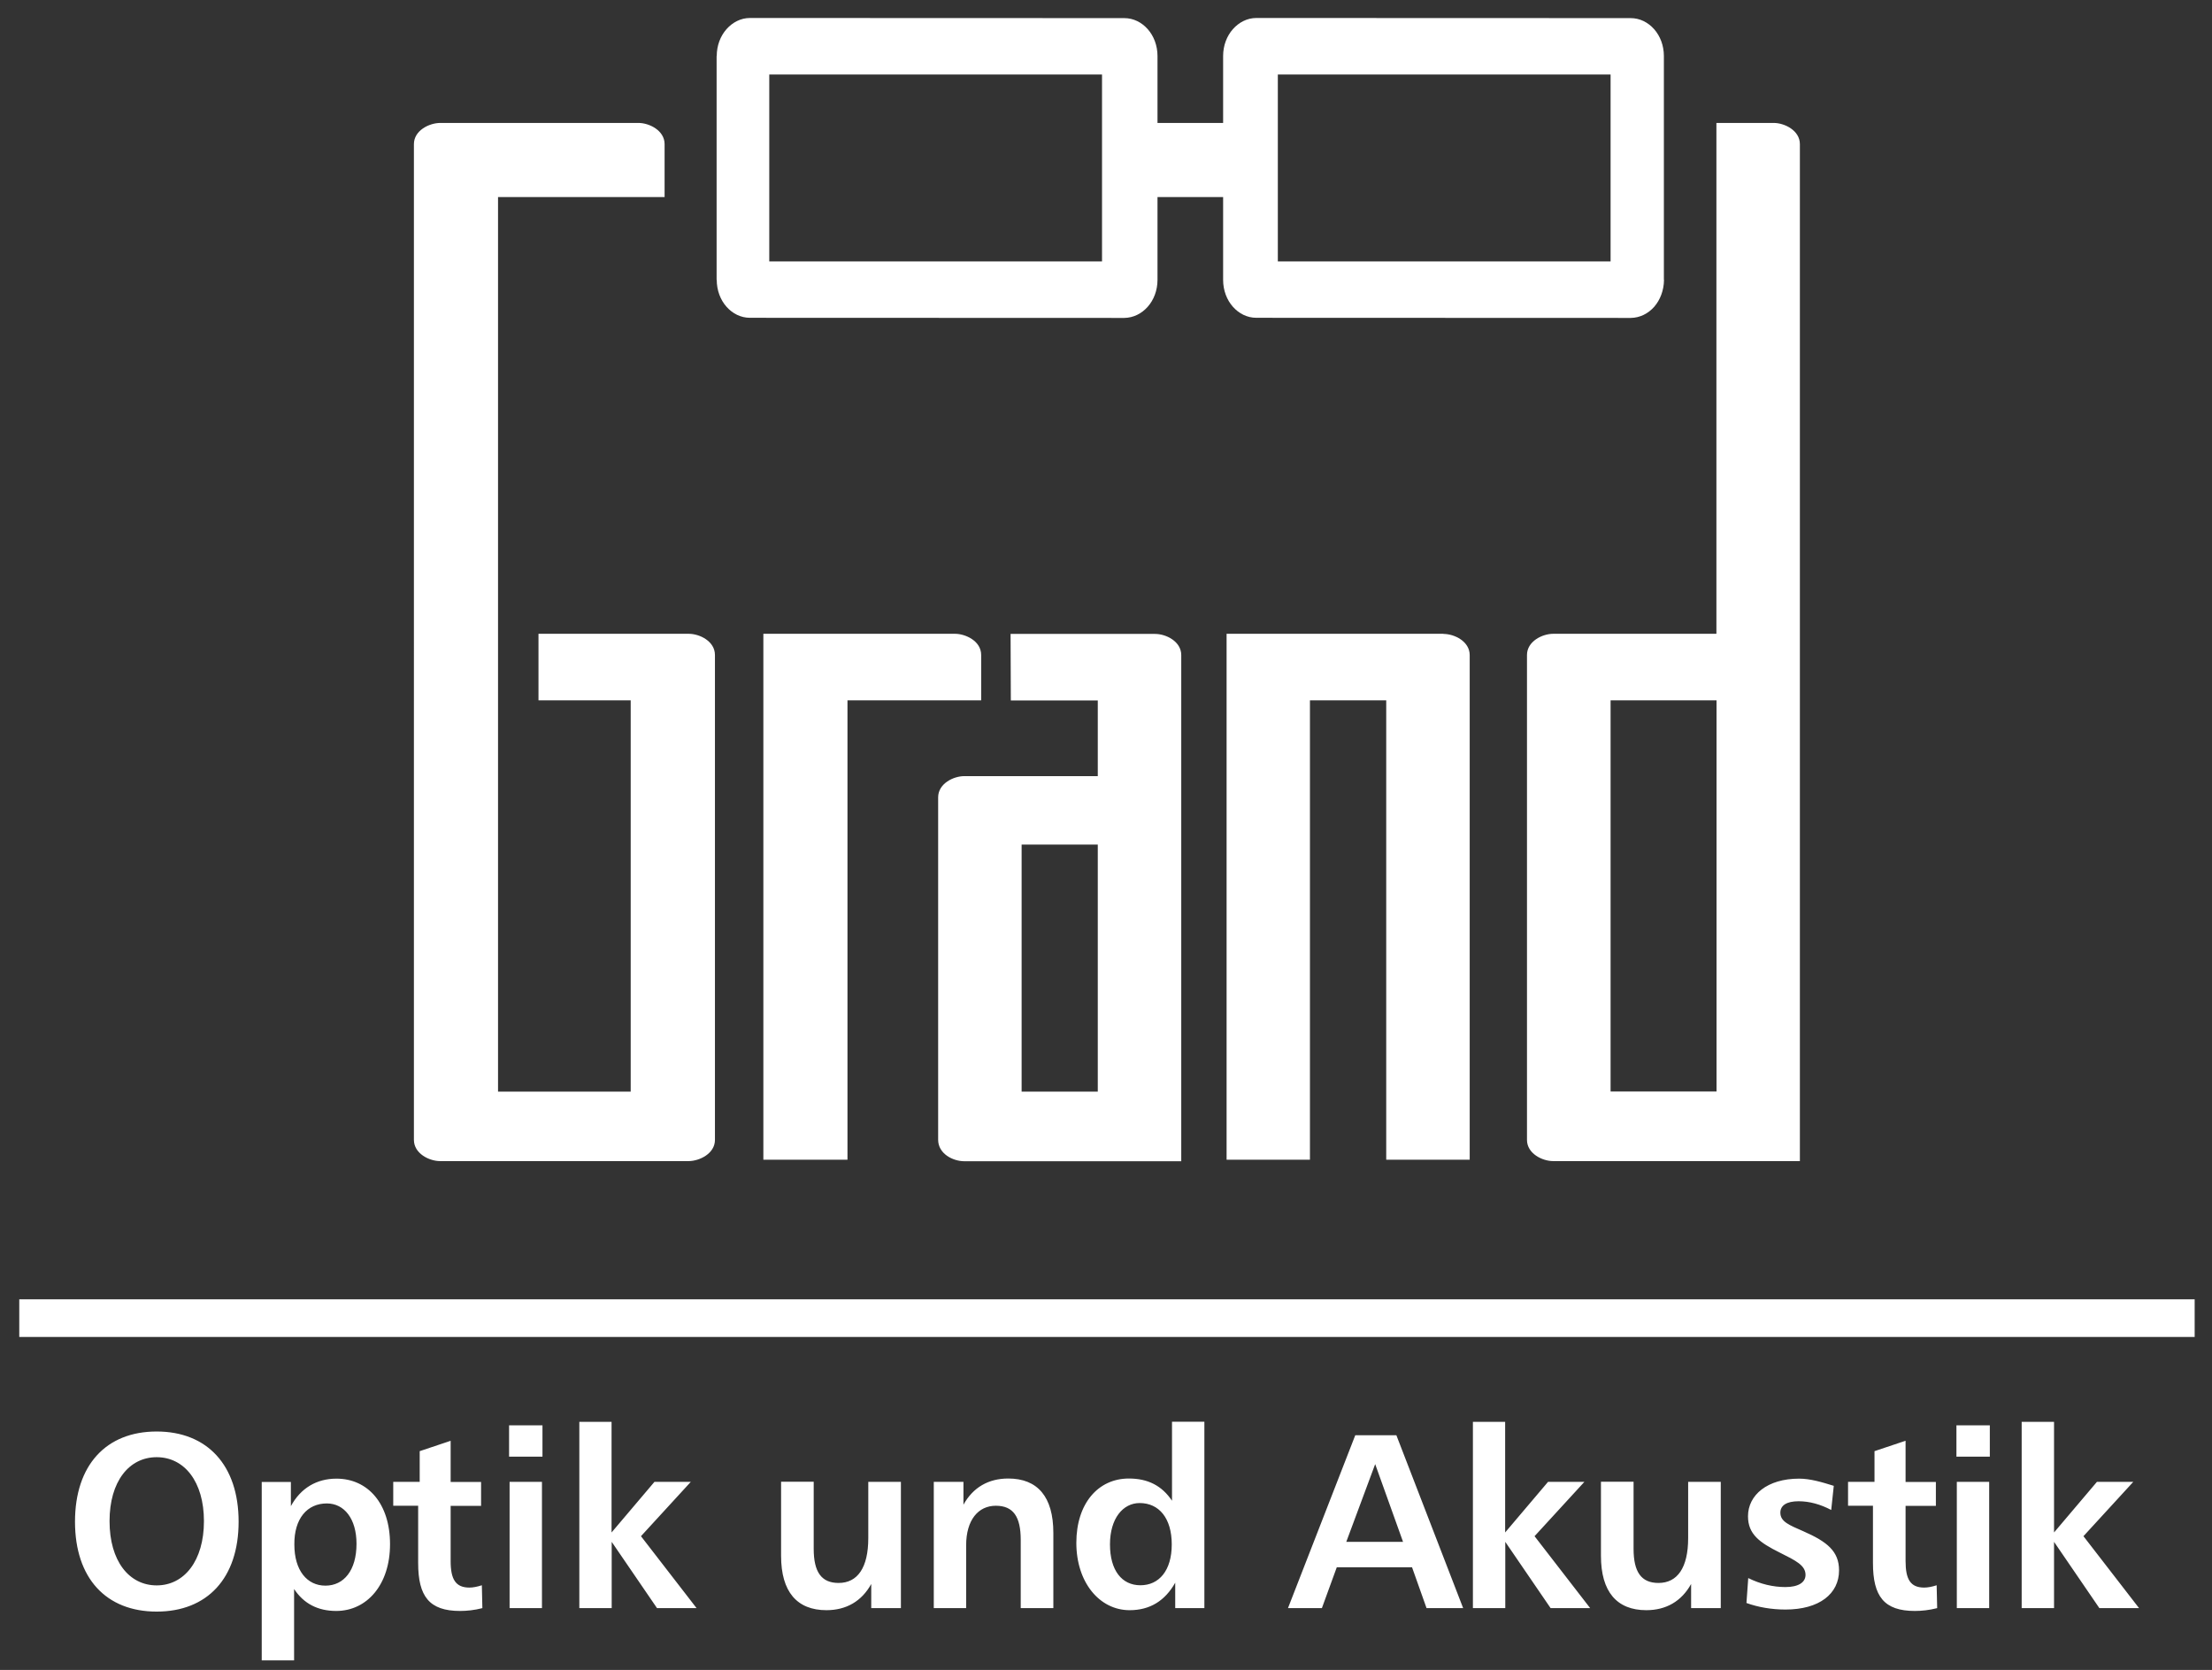
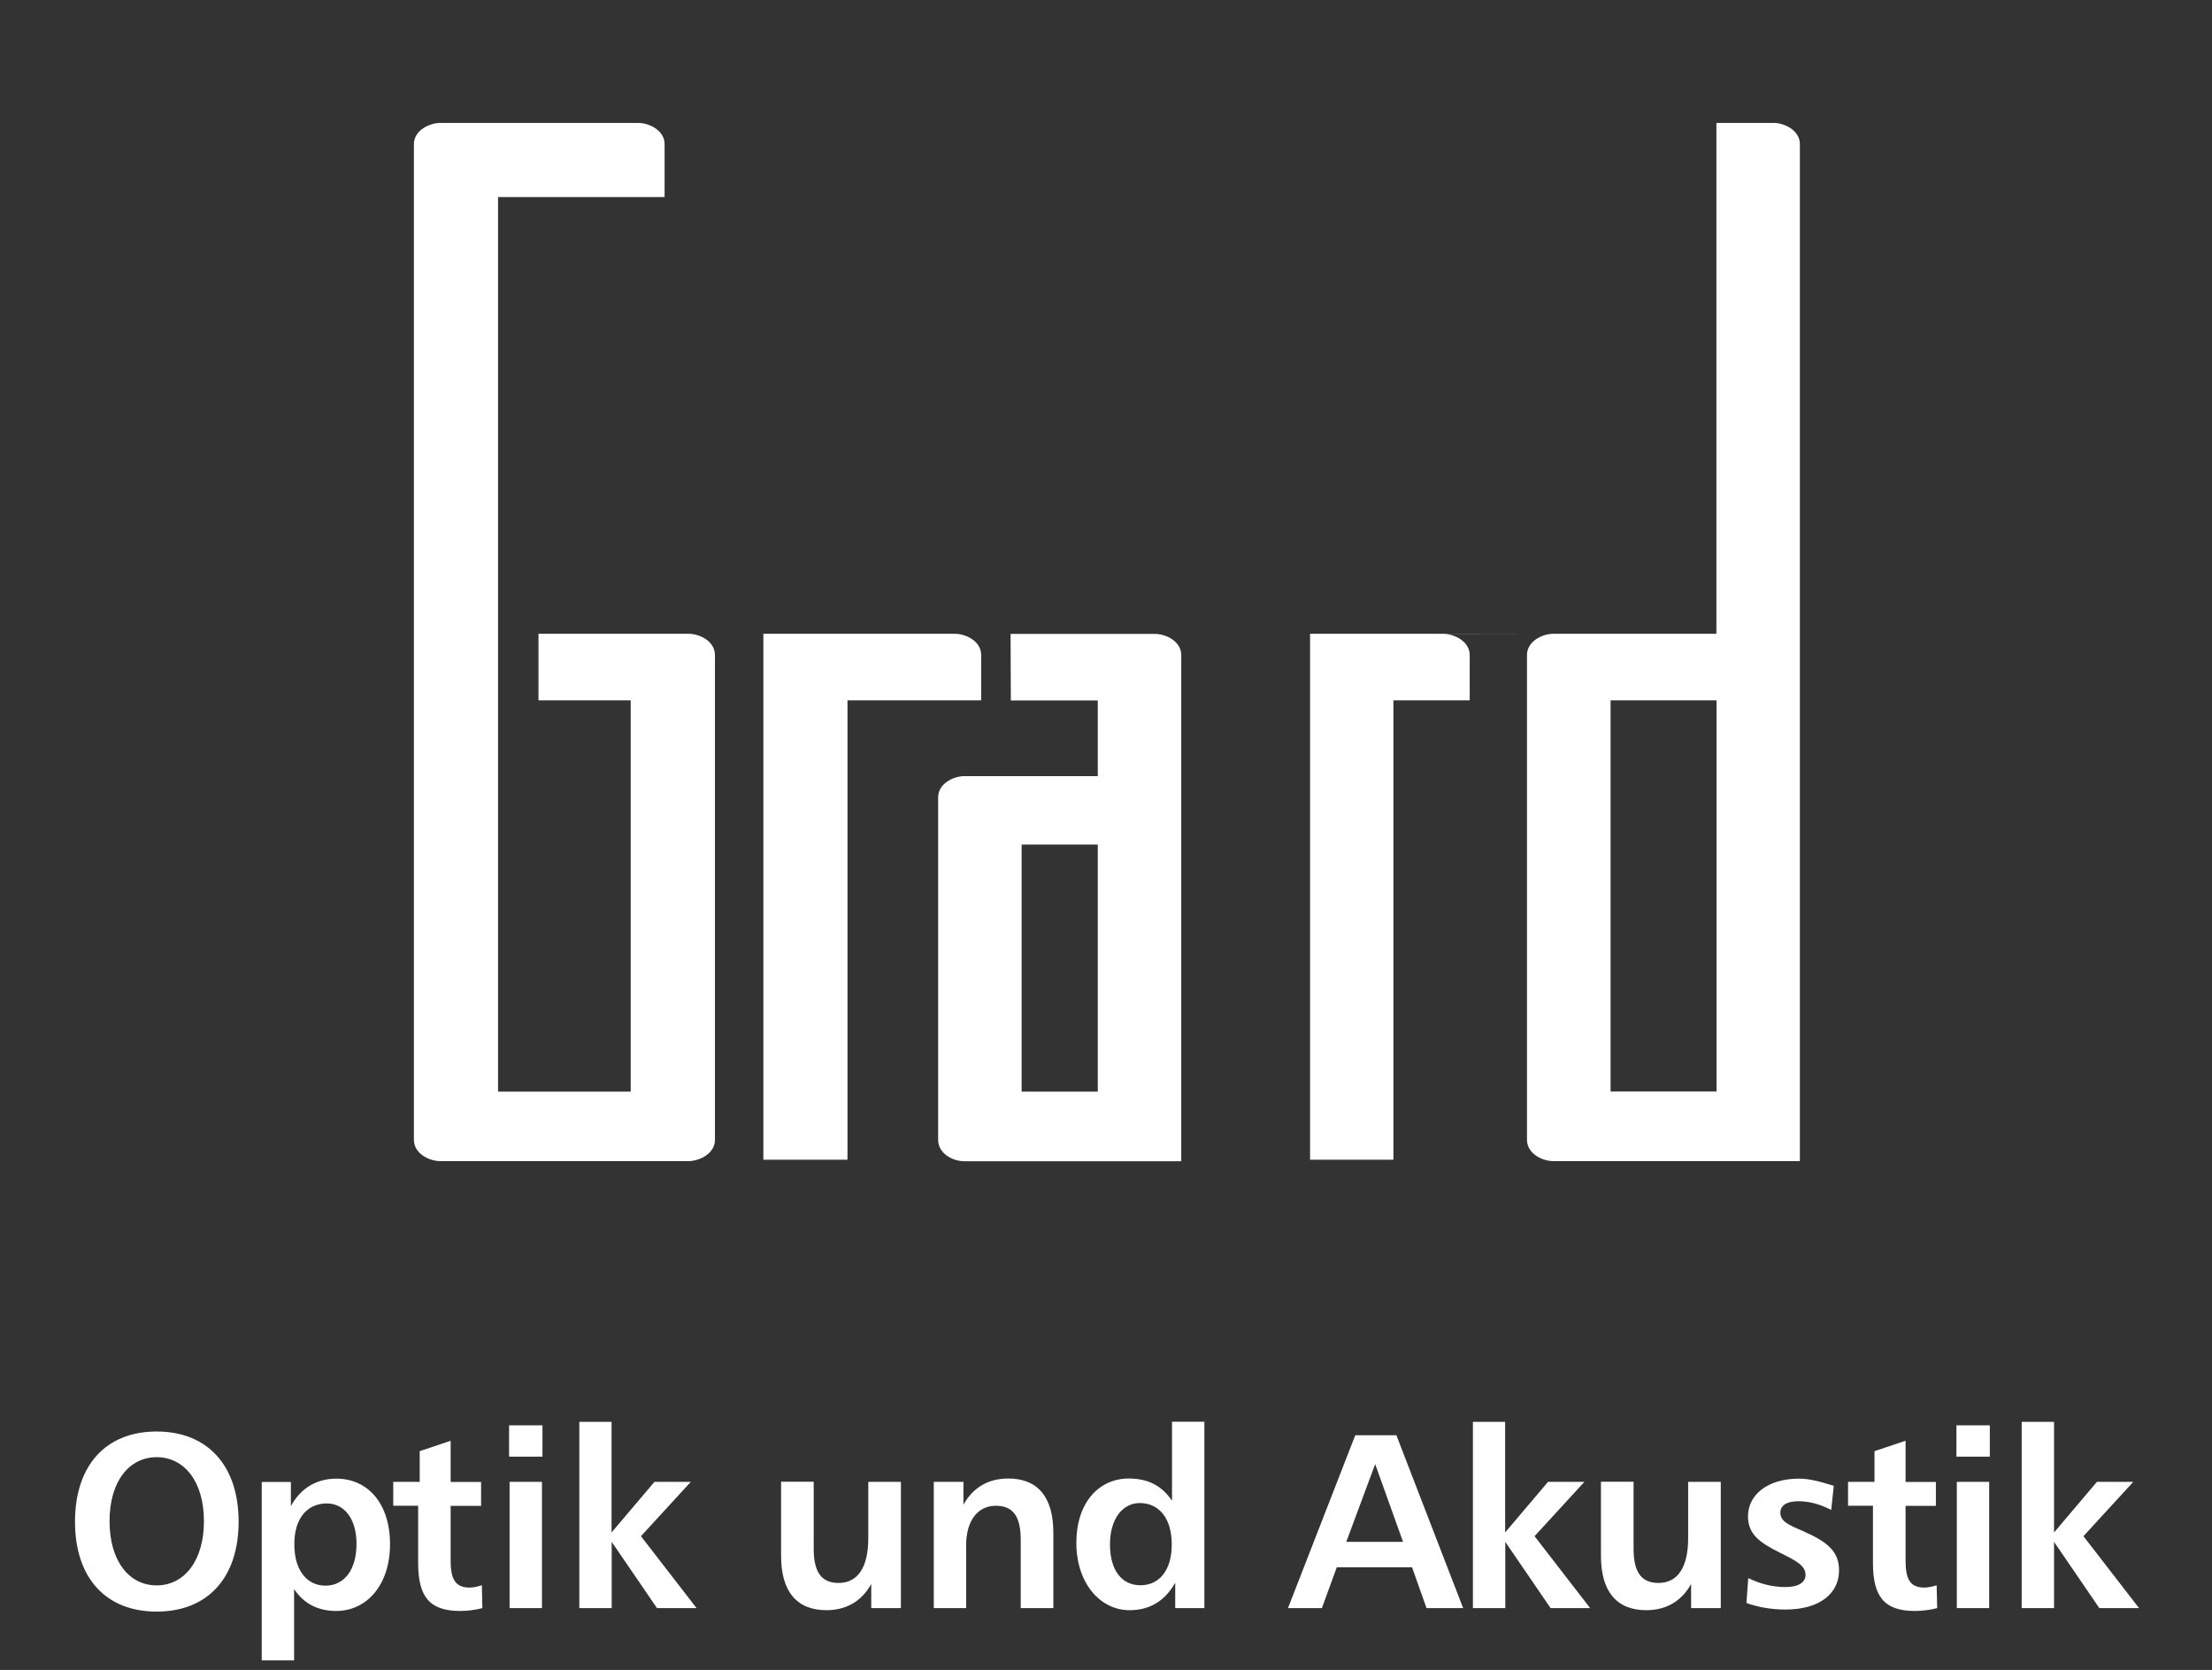
<svg xmlns="http://www.w3.org/2000/svg" id="Ebene_1" version="1.1" viewBox="0 0 172.24 130">
  <rect x="0" y="0" width="172.24" height="130" fill="#333333" stroke="none" />
  <defs>
    <style>
      .st0 {
        fill: #fff;
      }
    </style>
  </defs>
  <path class="st0" d="M74.37,49.34c.78,0,2.03.54,2.03,1.65v3.53h-10.41v35.76h-6.55v-40.94h14.93Z" />
-   <path class="st0" d="M112.4,49.35c.85,0,2.04.58,2.04,1.65v39.28h-6.5v-35.76h-5.94v35.76h-6.49v-40.94h16.89Z" />
+   <path class="st0" d="M112.4,49.35c.85,0,2.04.58,2.04,1.65v39.28v-35.76h-5.94v35.76h-6.49v-40.94h16.89Z" />
  <path class="st0" d="M51.75,15.34h-12.97v69.64s10.33,0,10.33,0v-30.46h-7.18v-5.18h11.7c.85,0,2.04.58,2.04,1.65v37.75c0,1.06-1.19,1.64-2.04,1.65h-19.36c-.85,0-2.04-.59-2.04-1.65V11.22c0-1.06,1.19-1.65,2.06-1.65h15.42c.85,0,2.04.59,2.04,1.65v4.12h0Z" />
  <path class="st0" d="M140.15,90.4V11.22c0-1.06-1.19-1.65-2.04-1.65h-4.46v39.77h-12.71c-.85,0-2.04.59-2.04,1.65v37.75c0,1.06,1.19,1.65,2.04,1.65h19.21ZM133.66,84.97h-8.25v-30.45h8.25v30.45h0Z" />
  <path class="st0" d="M91.98,90.4v-39.4c0-1.06-1.17-1.65-2.04-1.65h-11.25l.02,5.18h6.77v5.89h-10.39c-.86,0-2.04.59-2.04,1.65v26.66c0,1.08,1.14,1.67,2.04,1.67h16.89ZM85.48,84.98h-5.93v-19.23h5.93v19.23h0Z" />
-   <path class="st0" d="M129.56,21.79h0V4.36h0c0-.82-.29-1.56-.76-2.09s-1.11-.86-1.83-.86h0s-29.14-.01-29.14-.01h0c-.72,0-1.36.34-1.83.87s-.76,1.27-.76,2.09h0v5.21h-5.11v-5.21h0c0-.82-.29-1.56-.76-2.09s-1.11-.86-1.83-.86h0s-29.14-.01-29.14-.01h0c-.72,0-1.36.34-1.83.87s-.76,1.27-.76,2.09h-.01v17.43h.01c0,.82.29,1.56.76,2.09s1.11.86,1.83.86h0s29.14.01,29.14.01h0c.72-.01,1.36-.34,1.83-.87s.76-1.27.76-2.09h0v-6.45h5.11v6.45h0c0,.82.29,1.56.76,2.09s1.11.86,1.83.86h0s29.15.01,29.15.01h0c.72-.01,1.36-.34,1.83-.87.46-.53.75-1.27.76-2.09h0ZM85.81,20.35h-25.91V5.8h25.91v14.55h0ZM125.41,20.35h-25.91V5.8h25.91v14.55h0Z" />
-   <polygon class="st0" points="1.5 104.08 170.89 104.08 170.89 101.15 1.5 101.15 1.5 104.08" />
  <path class="st0" d="M157.42,110.68v14.51h2.52v-5.16l3.53,5.16h3.09l-4.33-5.6,3.88-4.23h-2.83l-3.34,3.94v-8.61h-2.52ZM152.37,115.36v9.83h2.52v-9.83h-2.52ZM152.34,110.96v2.44h2.6v-2.44h-2.6ZM148.38,112.16l-2.42.81v2.39h-2.06v1.86h1.94v4.46c0,2.6.87,3.73,3.26,3.73.52,0,1.12-.06,1.74-.22l-.04-1.78c-.37.12-.7.18-.97.18-1.07,0-1.45-.64-1.45-2.06v-4.3h2.36v-1.86h-2.36v-3.21h0ZM142.79,115.67c-.93-.29-1.84-.56-2.7-.56-2.48,0-3.98,1.28-3.98,2.93,0,1.4.91,2.05,2.48,2.83,1.24.62,2,.99,2,1.73,0,.58-.54.95-1.57.95-.95,0-1.94-.23-2.89-.7l-.14,1.94c.91.33,1.96.51,3.04.51,2.64,0,4.17-1.23,4.17-3.05,0-1.49-.93-2.23-2.77-3.04-1.09-.48-1.8-.74-1.8-1.45,0-.56.48-.89,1.42-.89.83,0,1.69.23,2.54.68l.2-1.88h0ZM124.66,115.36v5.76c0,2.8,1.24,4.23,3.53,4.23,1.55,0,2.75-.7,3.49-2.04v1.88h2.31v-9.83h-2.54v4.38c0,2.31-.84,3.49-2.31,3.49-1.34,0-1.94-.85-1.94-2.66v-5.22h-2.54ZM114.69,110.68v14.51h2.52v-5.16l3.53,5.16h3.08l-4.33-5.6,3.88-4.23h-2.83l-3.34,3.94v-8.61h-2.51ZM107.08,113.98l2.17,6.05h-4.42l2.25-6.05h0ZM105.53,111.73l-5.24,13.46h2.64l1.16-3.18h5.86l1.13,3.18h2.85l-5.2-13.46h-3.2ZM88.74,117.01c1.51,0,2.5,1.18,2.5,3.22s-.99,3.18-2.44,3.18-2.37-1.16-2.37-3.18,1.01-3.22,2.31-3.22h0ZM91.26,110.68v6.15c-.78-1.16-1.86-1.73-3.36-1.73-2.39,0-4.09,1.94-4.09,5.01s1.8,5.24,4.15,5.24c1.57,0,2.75-.72,3.55-2.14v1.98h2.27v-14.51h-2.52ZM82.02,119.33c0-2.8-1.22-4.23-3.51-4.23-1.55,0-2.75.7-3.49,2.04v-1.78h-2.31v9.83h2.52v-4.89c0-1.98.95-3.08,2.31-3.08s1.94.85,1.94,2.66v5.31h2.54v-5.86h0ZM60.82,115.36v5.76c0,2.8,1.24,4.23,3.53,4.23,1.55,0,2.75-.7,3.49-2.04v1.88h2.31v-9.83h-2.54v4.38c0,2.31-.84,3.49-2.31,3.49-1.34,0-1.94-.85-1.94-2.66v-5.22h-2.54ZM45.11,110.68v14.51h2.52v-5.16l3.53,5.16h3.08l-4.33-5.6,3.88-4.23h-2.83l-3.34,3.94v-8.61h-2.51ZM39.68,115.36v9.83h2.52v-9.83h-2.52ZM39.64,110.96v2.44h2.6v-2.44h-2.6ZM35.1,112.16l-2.42.81v2.39h-2.06v1.86h1.94v4.46c0,2.6.87,3.73,3.26,3.73.52,0,1.13-.06,1.74-.22l-.04-1.78c-.37.12-.7.18-.97.18-1.07,0-1.46-.64-1.46-2.06v-4.3h2.37v-1.86h-2.37v-3.21h.01ZM22.9,123.7c.74,1.13,1.84,1.71,3.28,1.71,2.39,0,4.19-2.04,4.19-5.2s-1.73-5.1-4.17-5.1c-1.55,0-2.79.74-3.55,2.14v-1.88h-2.27v13.89h2.52v-5.56h0ZM25.45,117.04c1.36,0,2.31,1.2,2.31,3.14,0,2.08-.99,3.26-2.42,3.26s-2.42-1.18-2.42-3.2c-.02-2.01.99-3.2,2.53-3.2h0ZM12.2,113.44c2.15,0,3.68,1.9,3.68,4.98s-1.53,5-3.68,5-3.67-1.9-3.67-5c0-3.08,1.51-4.98,3.67-4.98h0ZM12.2,111.44c-3.94,0-6.36,2.62-6.36,7.02s2.42,7,6.36,7,6.38-2.6,6.38-7-2.45-7.02-6.38-7.02h0Z" />
</svg>